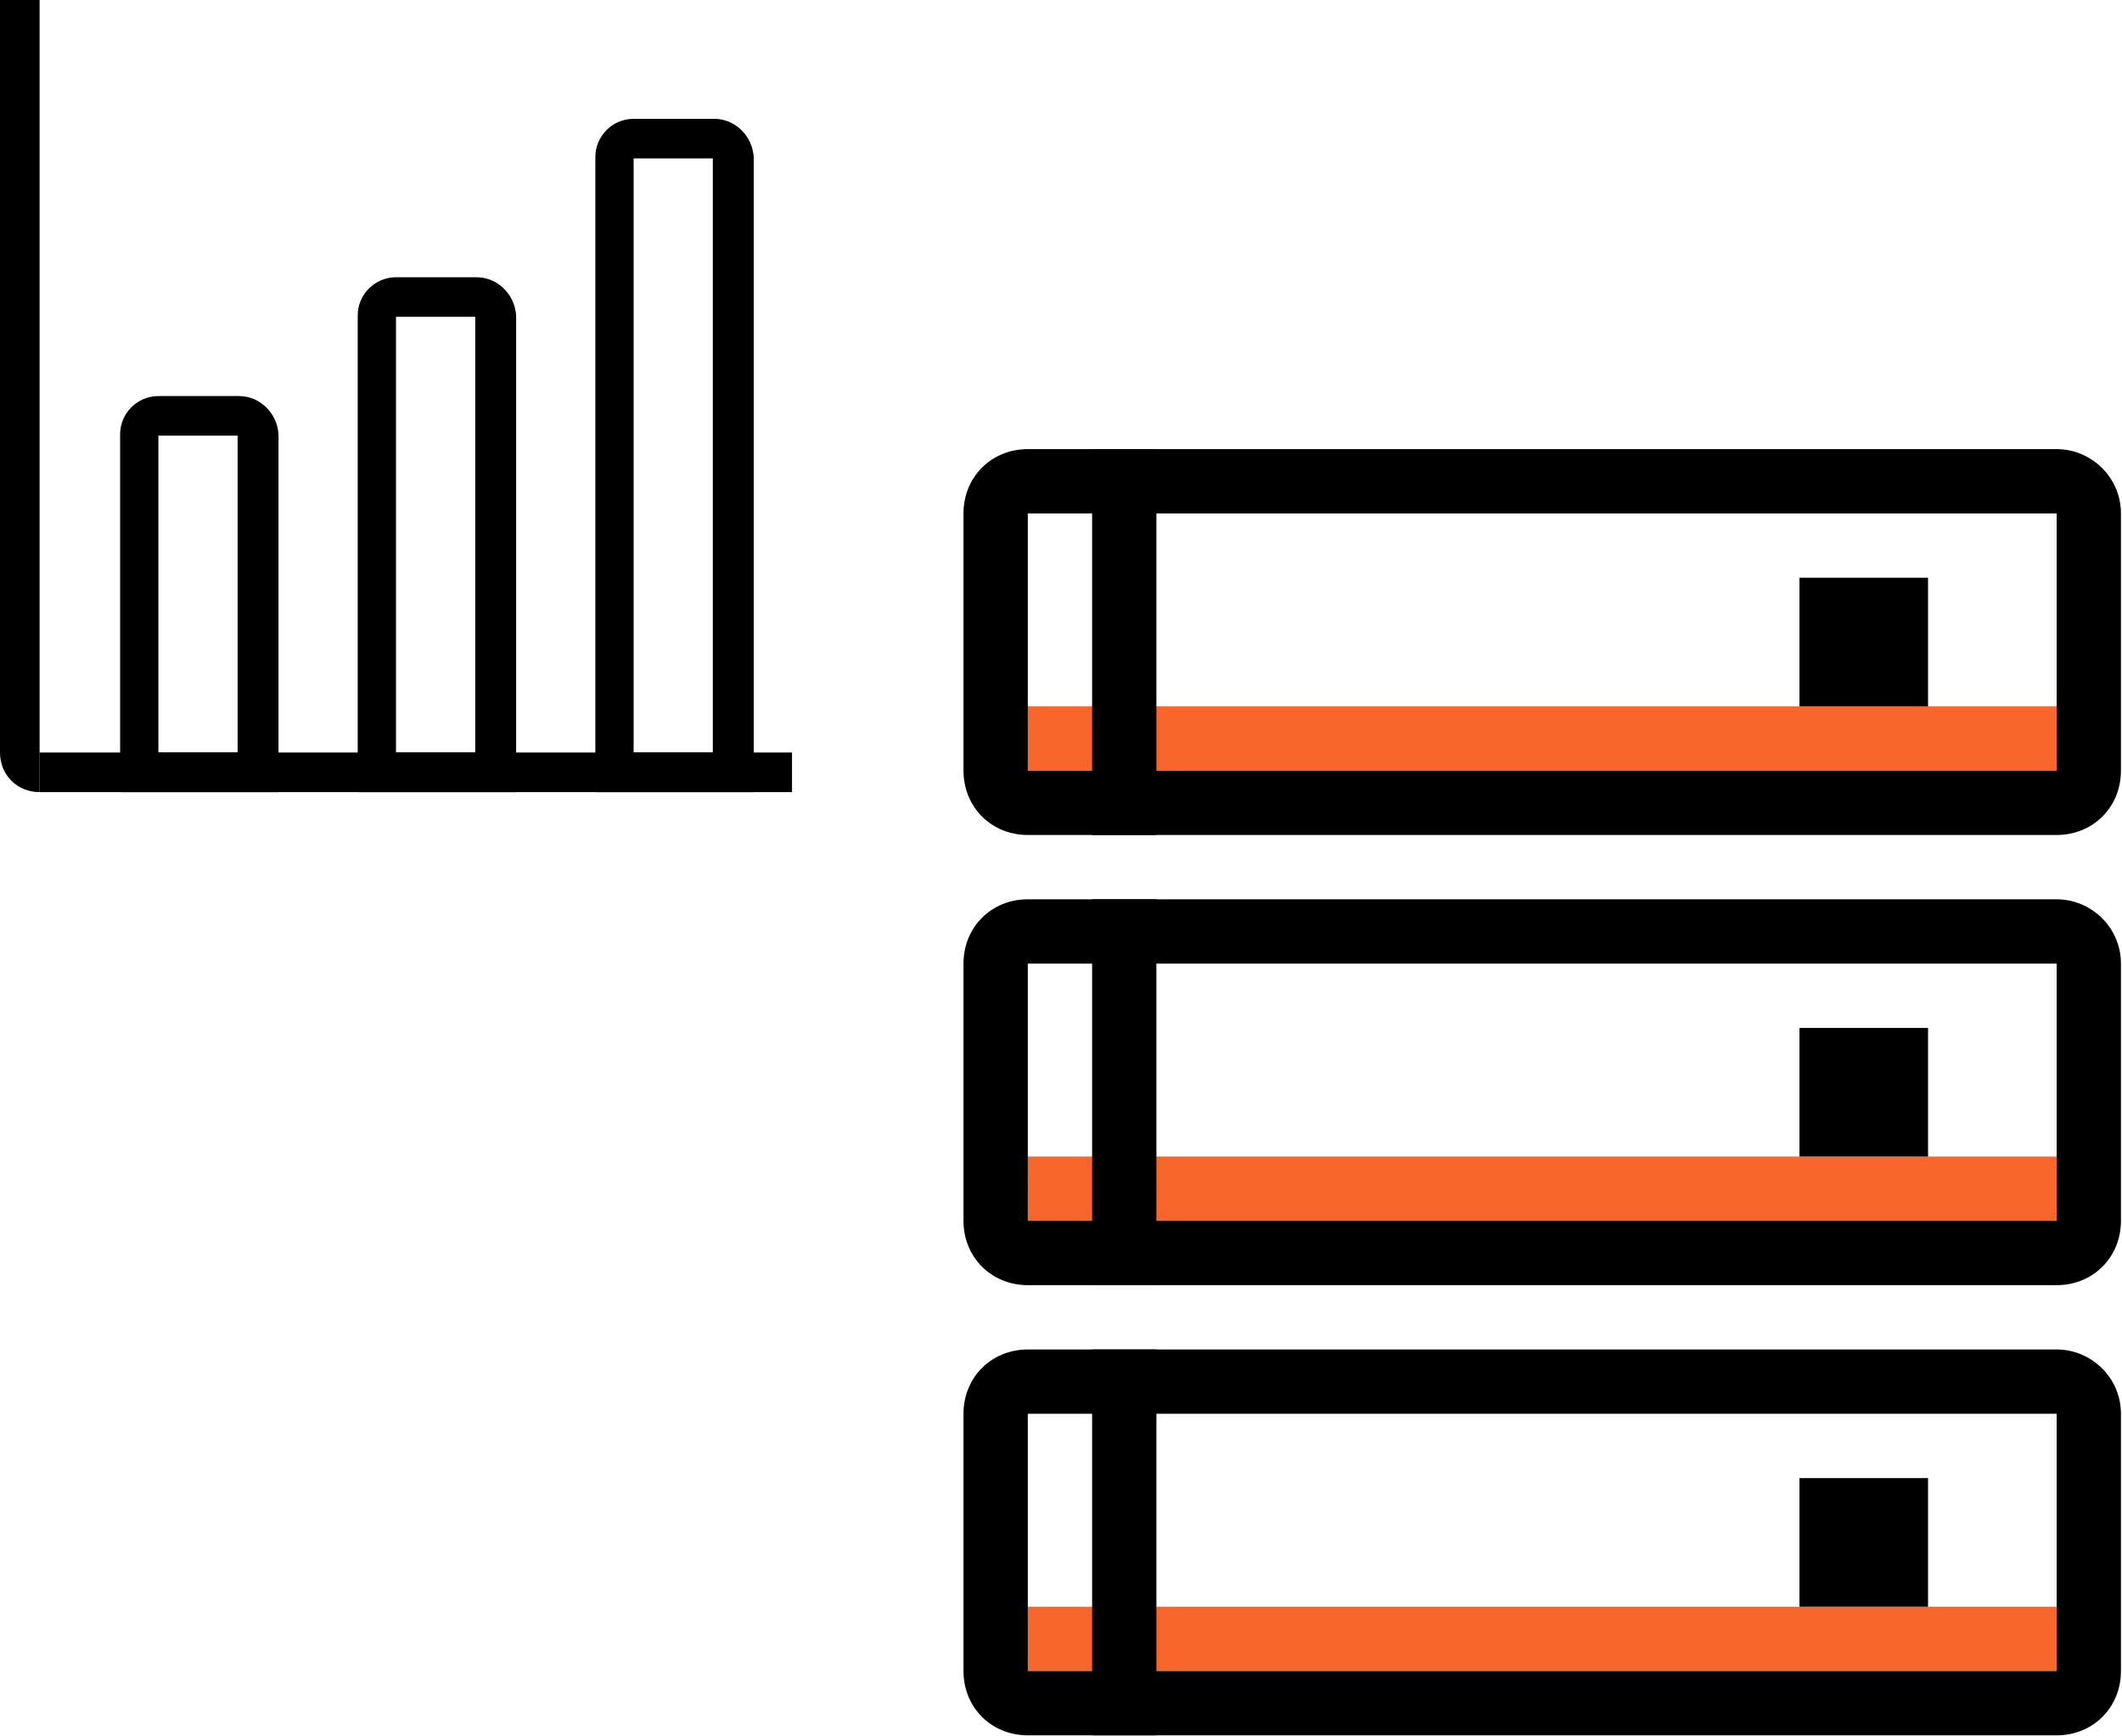
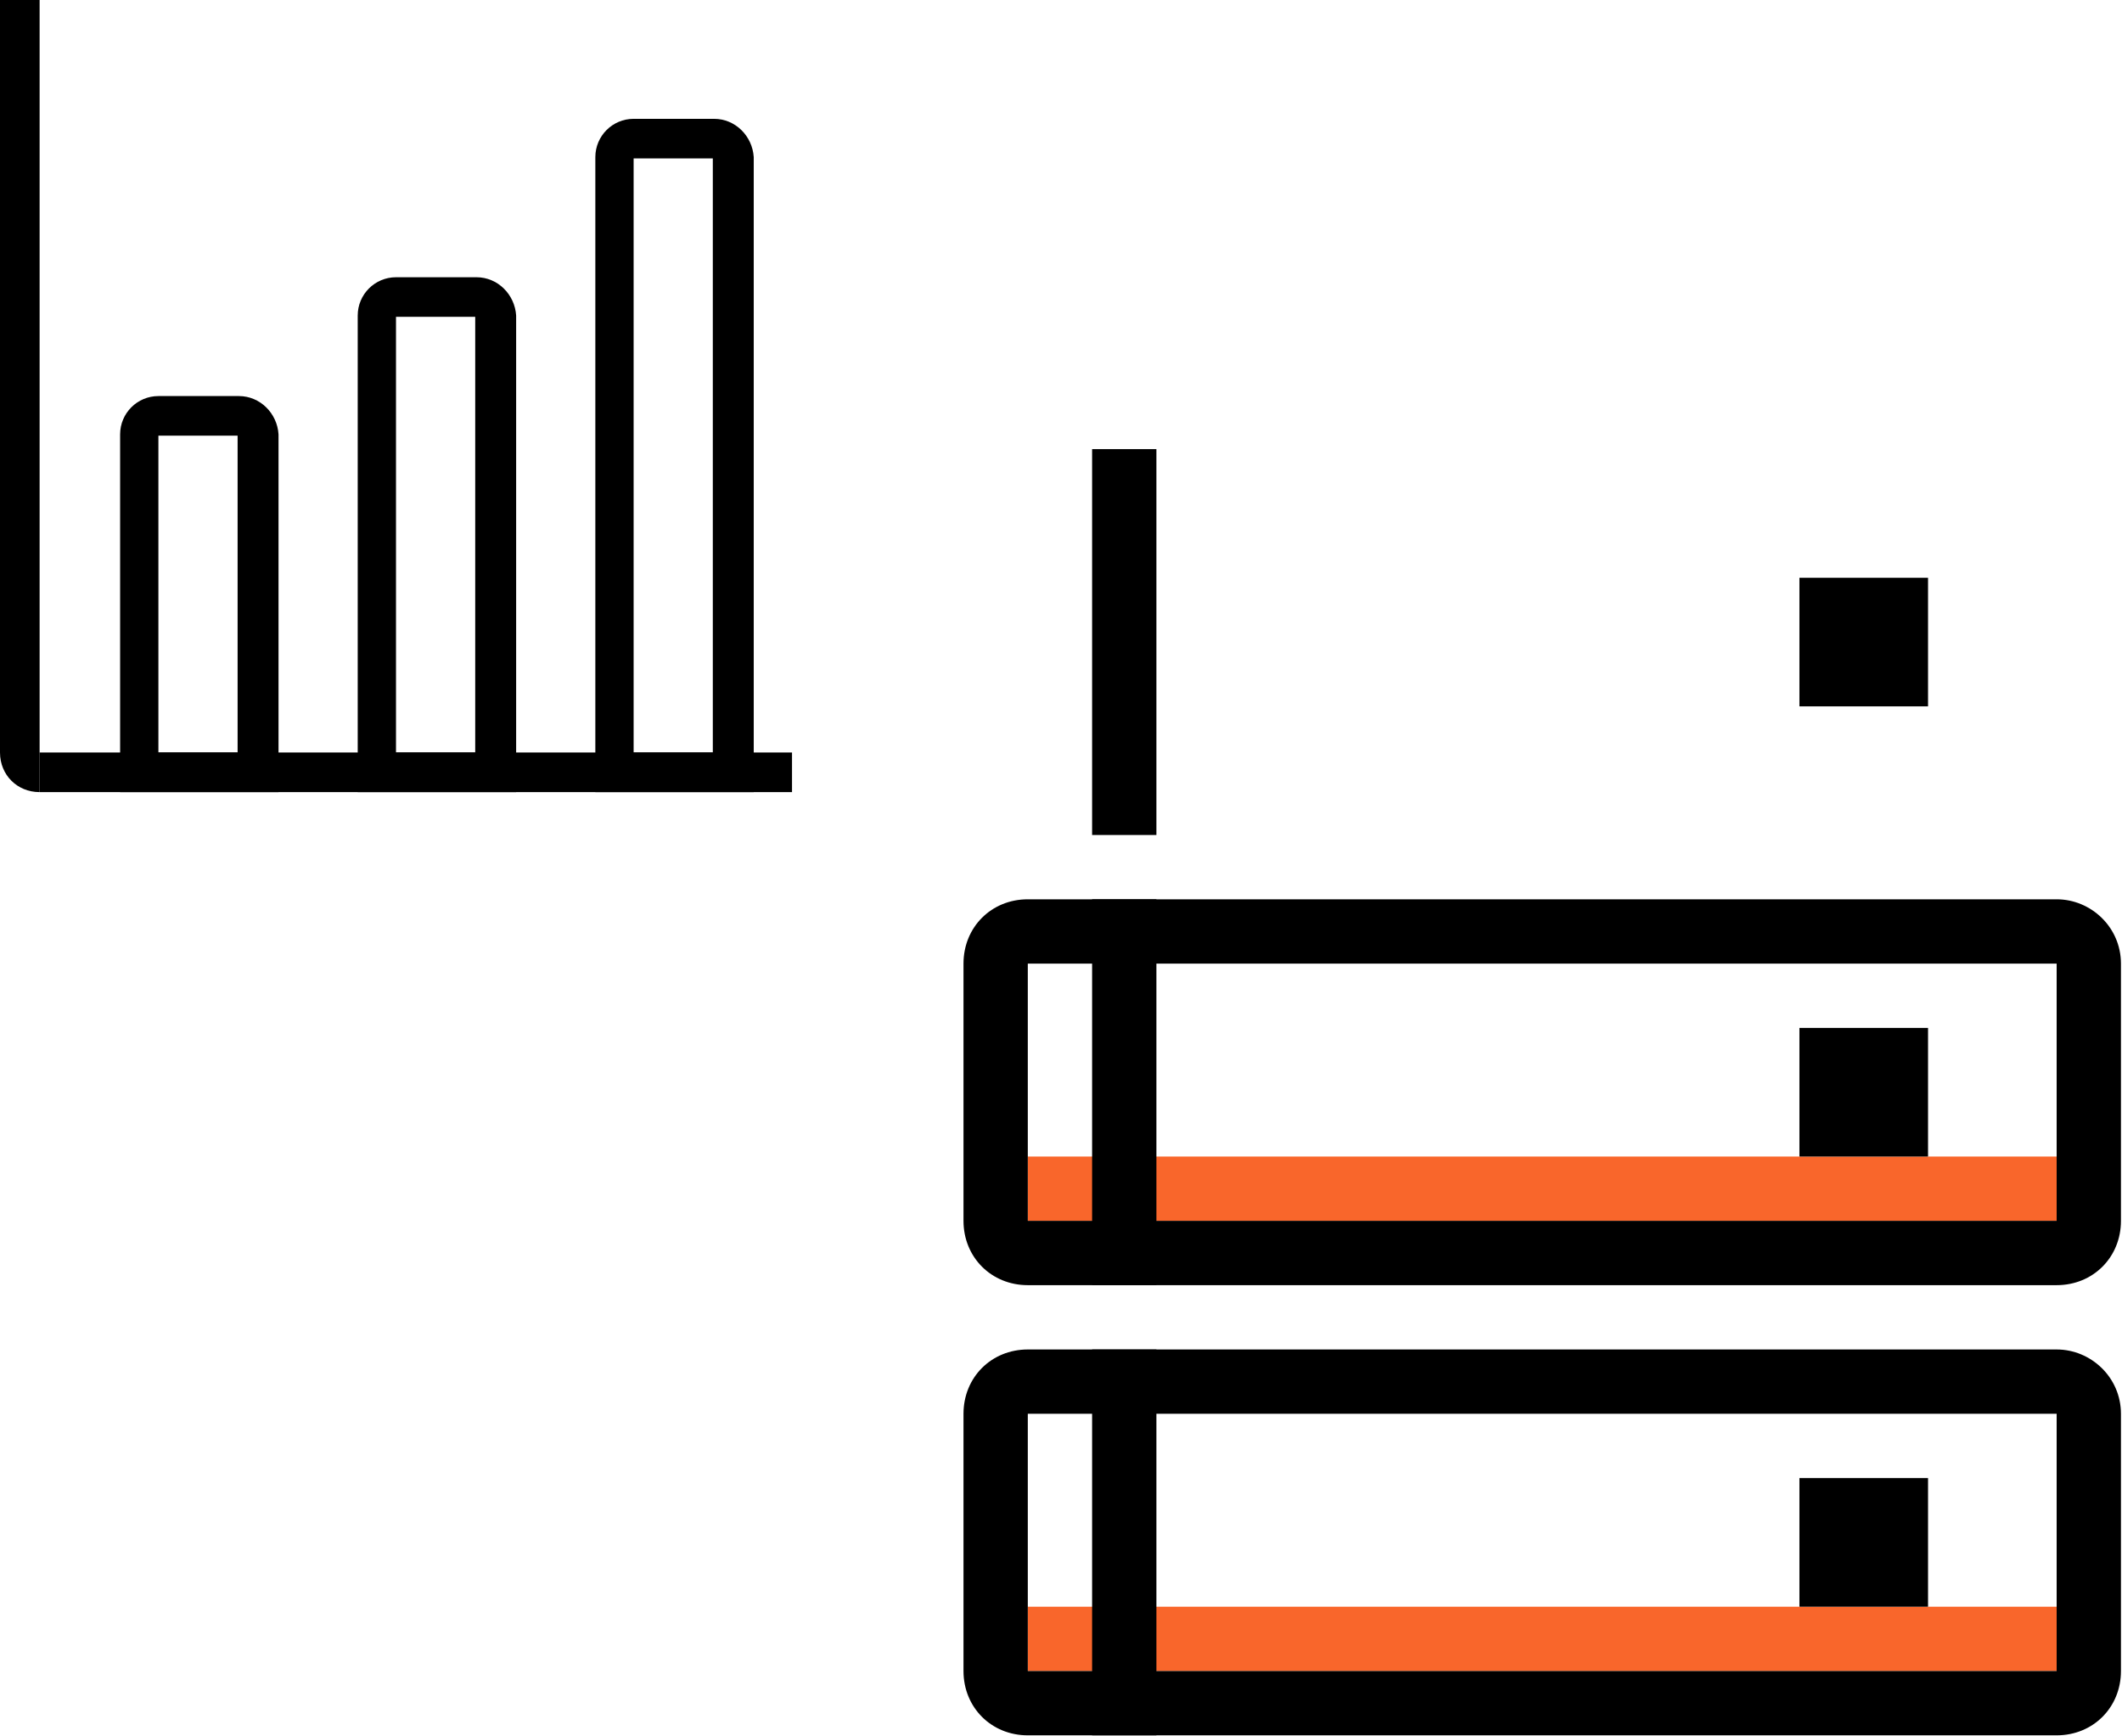
<svg xmlns="http://www.w3.org/2000/svg" width="99" height="81" viewBox="0 0 99 81" fill="none">
-   <path d="M96.351 32.951H47.951V35.951H96.351V32.951Z" fill="#F9662B" />
  <path d="M96.351 53.951H47.951V56.951H96.351V53.951Z" fill="#F9662B" />
  <path d="M96.351 74.951H47.951V77.951H96.351V74.951Z" fill="#F9662B" />
  <path d="M95.951 44.951V56.951H47.951V44.951H95.951ZM95.951 41.951H47.951C46.251 41.951 44.951 43.251 44.951 44.951V56.951C44.951 58.651 46.251 59.951 47.951 59.951H95.951C97.651 59.951 98.951 58.651 98.951 56.951V44.951C98.951 43.251 97.551 41.951 95.951 41.951Z" fill="black" />
  <path d="M95.951 65.951V77.951H47.951V65.951H95.951ZM95.951 62.951H47.951C46.251 62.951 44.951 64.251 44.951 65.951V77.951C44.951 79.651 46.251 80.951 47.951 80.951H95.951C97.651 80.951 98.951 79.651 98.951 77.951V65.951C98.951 64.251 97.551 62.951 95.951 62.951Z" fill="black" />
-   <path d="M95.951 23.951V35.951H47.951V23.951H95.951ZM95.951 20.951H47.951C46.251 20.951 44.951 22.251 44.951 23.951V35.951C44.951 37.651 46.251 38.951 47.951 38.951H95.951C97.651 38.951 98.951 37.651 98.951 35.951V23.951C98.951 22.251 97.551 20.951 95.951 20.951Z" fill="black" />
  <path d="M89.951 26.951H83.951V32.951H89.951V26.951Z" fill="black" />
  <path d="M53.951 20.951H50.951V38.951H53.951V20.951Z" fill="black" />
  <path d="M53.951 41.951H50.951V59.951H53.951V41.951Z" fill="black" />
  <path d="M53.951 62.951H50.951V80.951H53.951V62.951Z" fill="black" />
  <path d="M89.951 47.951H83.951V53.951H89.951V47.951Z" fill="black" />
  <path d="M89.951 68.951H83.951V74.951H89.951V68.951Z" fill="black" />
  <path d="M36.951 35.103H1.847V36.951H36.951V35.103Z" fill="black" />
  <path d="M1.848 0H0V35.103C0 36.15 0.801 36.951 1.848 36.951V0Z" fill="black" />
  <path d="M11.085 20.323V35.103H7.39V20.323H11.085ZM11.147 18.476H7.39C6.405 18.476 5.604 19.276 5.604 20.262V36.951H12.994V20.262C12.933 19.276 12.132 18.476 11.147 18.476Z" fill="black" />
  <path d="M22.171 14.78V35.103H18.475V14.78H22.171ZM22.232 12.933H18.475C17.49 12.933 16.689 13.733 16.689 14.719V36.951H24.08V14.719C24.018 13.733 23.218 12.933 22.232 12.933Z" fill="black" />
  <path d="M33.256 7.39V35.103H29.561V7.39H33.256ZM33.318 5.543H29.561C28.576 5.543 27.775 6.343 27.775 7.329V36.951H35.165V7.329C35.103 6.343 34.303 5.543 33.318 5.543Z" fill="black" />
</svg>